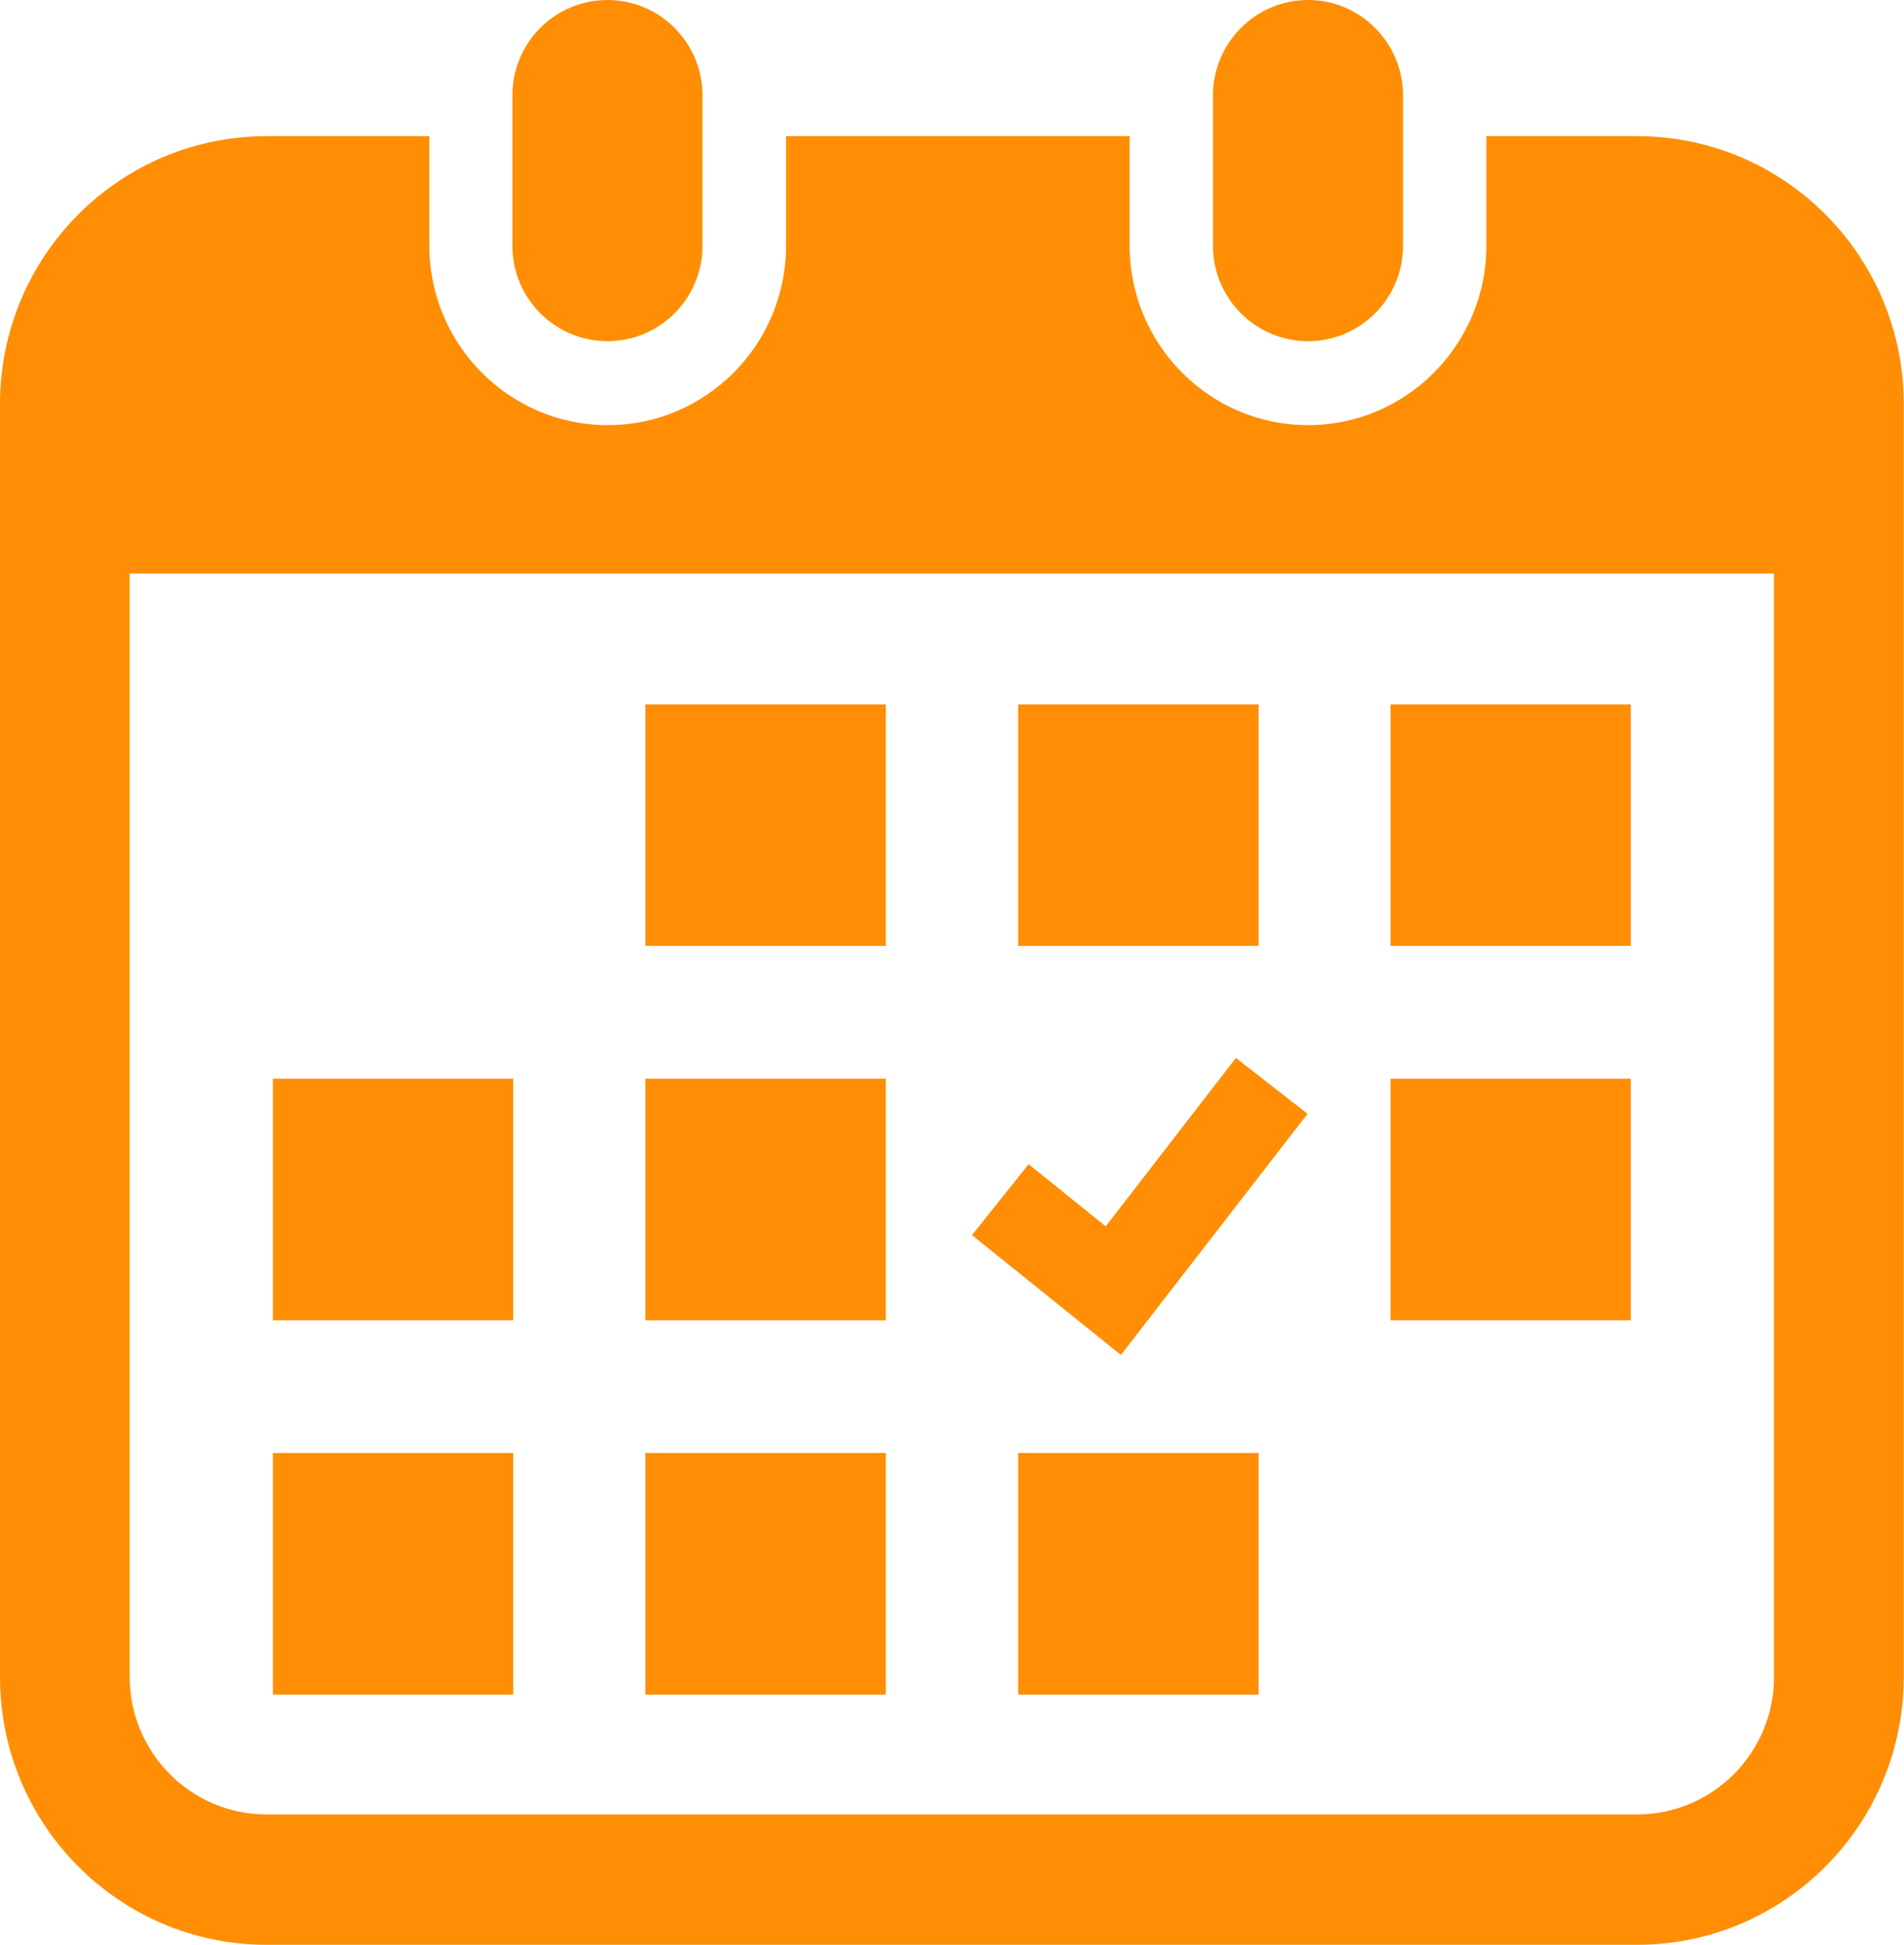
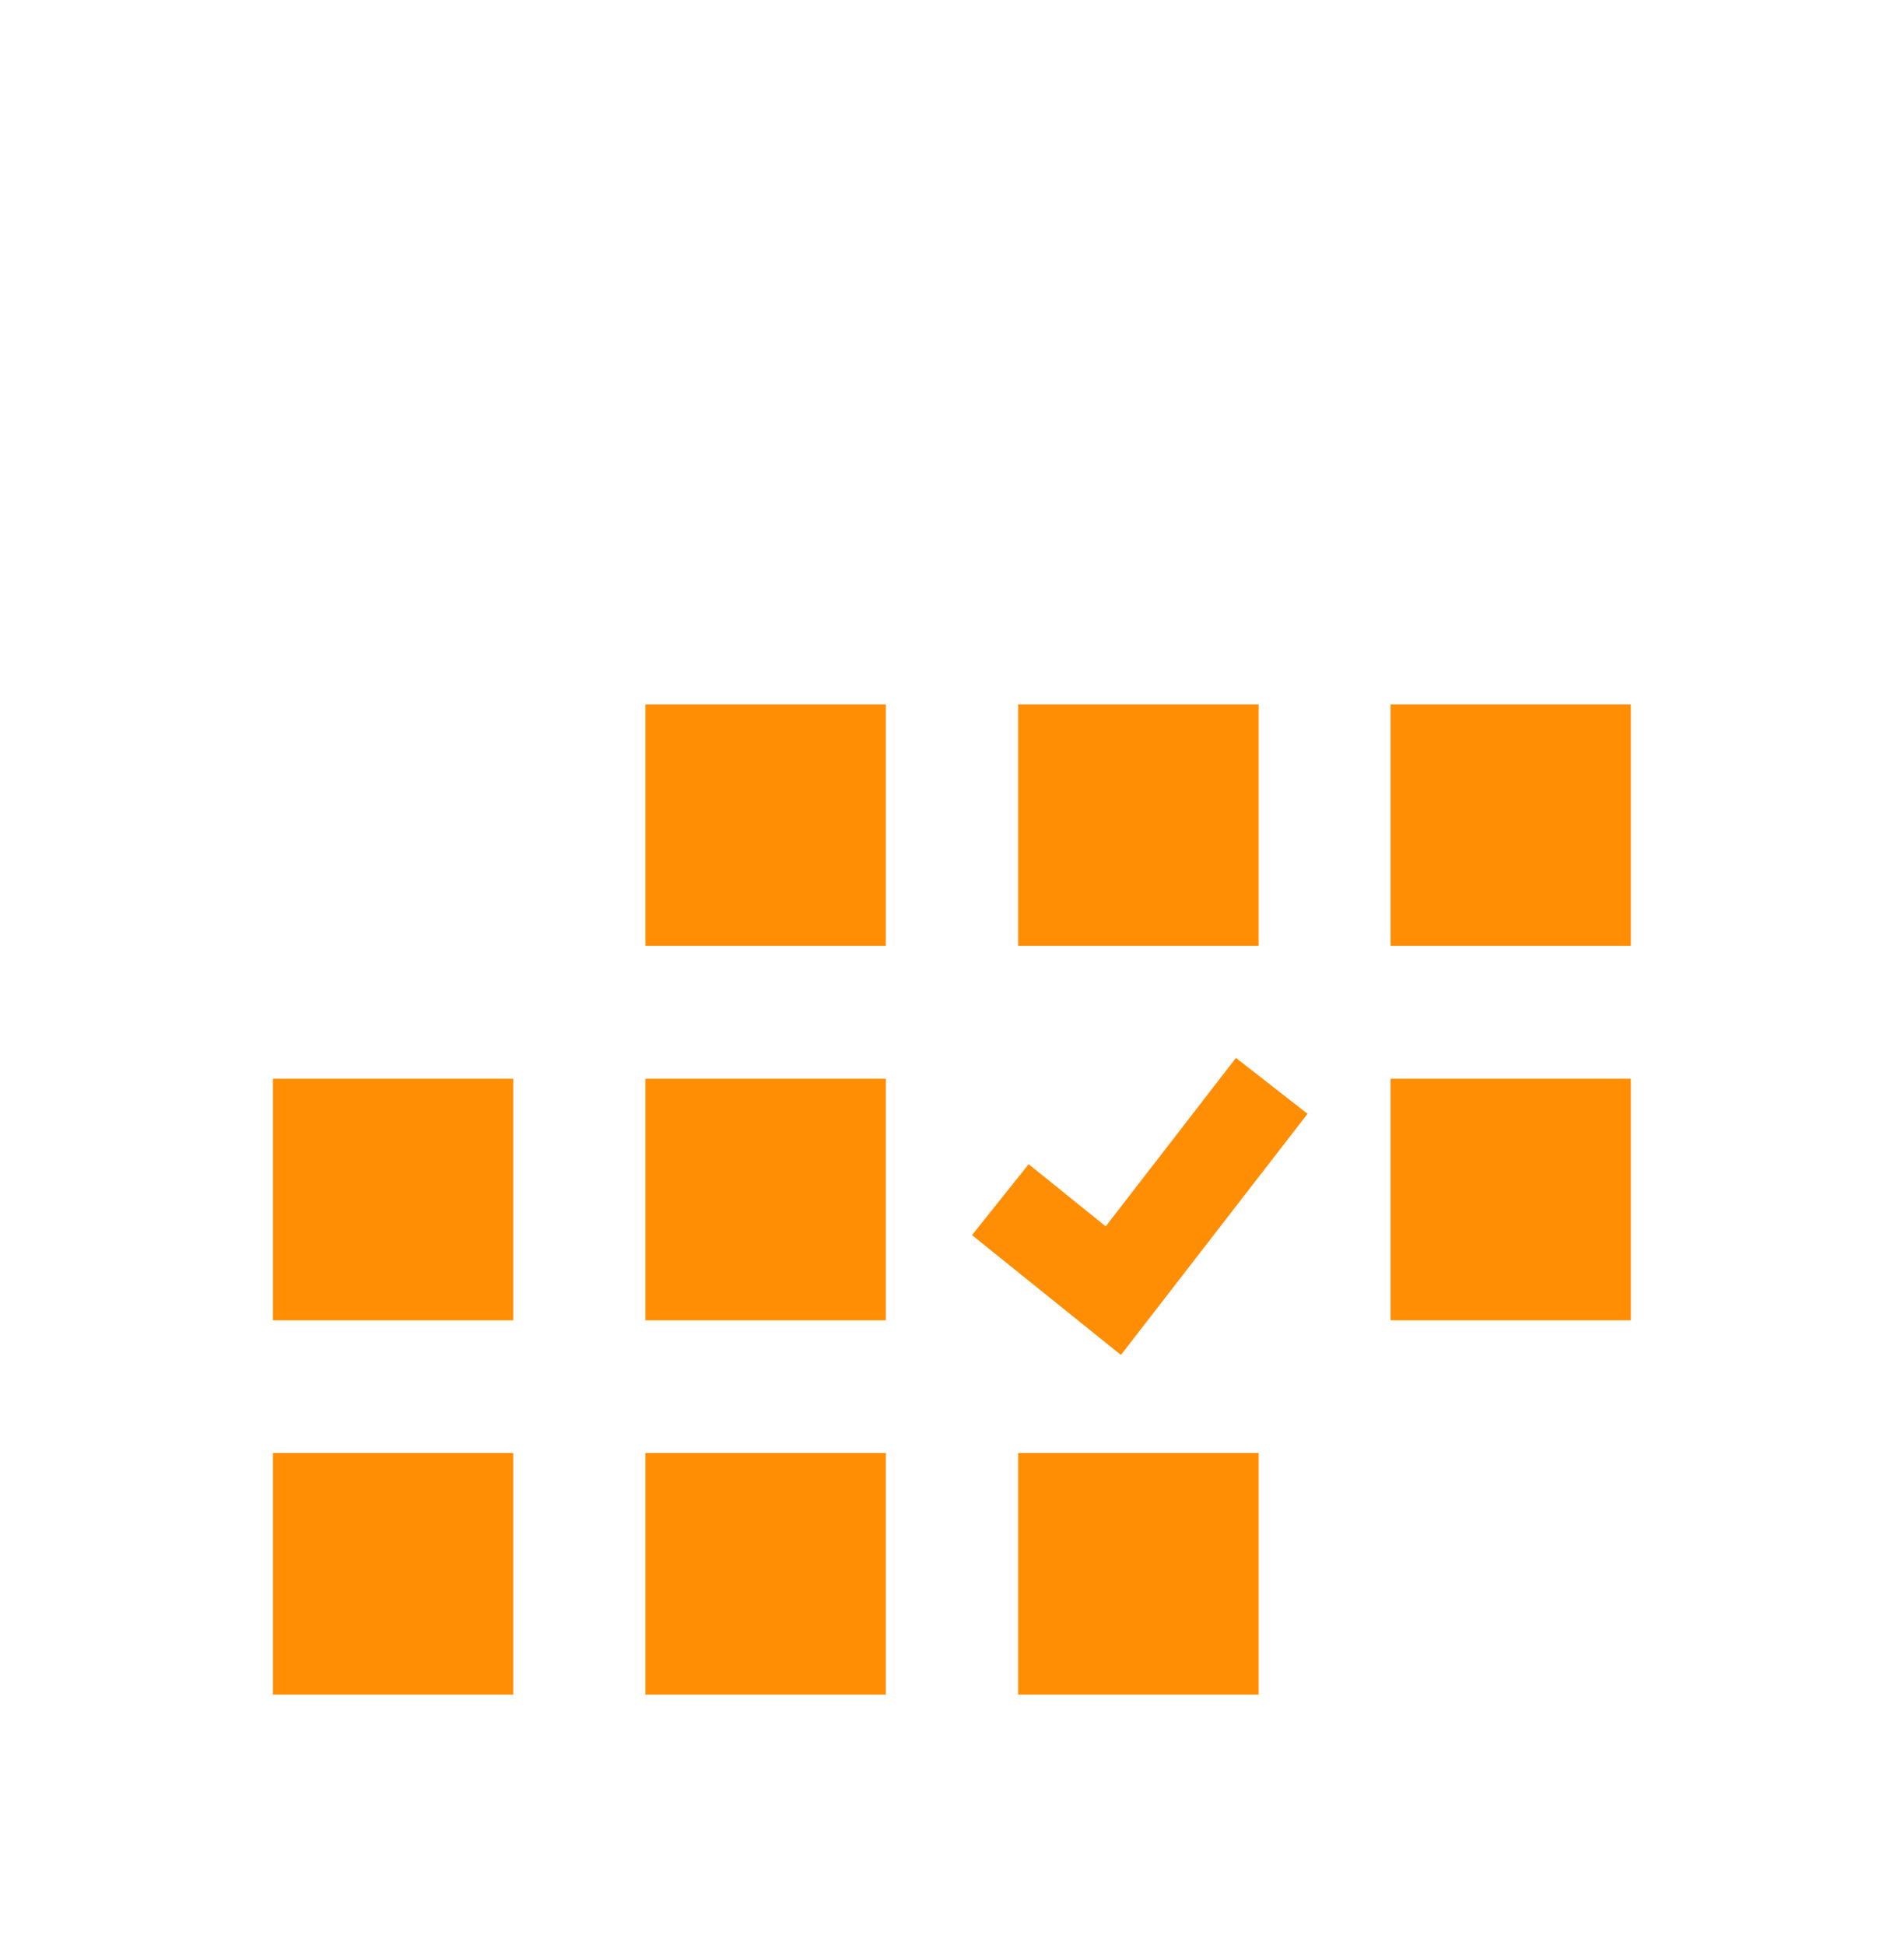
<svg xmlns="http://www.w3.org/2000/svg" width="93" height="95" fill="none">
  <g clip-path="url(#clip0_2927_72692)" fill="#FF8E04">
-     <path d="M29.67 16.666c2.559 0 4.643-2.082 4.643-4.665V4.666C34.313 2.094 32.24 0 29.67 0c-2.571 0-4.643 2.094-4.643 4.666V12c0 2.583 2.084 4.665 4.643 4.665zm34.219 0c2.559 0 4.642-2.082 4.642-4.665V4.666C68.531 2.094 66.448 0 63.89 0c-2.56 0-4.643 2.094-4.643 4.666V12c0 2.583 2.084 4.665 4.643 4.665z" />
-     <path d="M79.962 6.65h-7.36V12c0 4.838-3.912 8.768-8.713 8.768-4.801 0-8.713-3.93-8.713-8.767V6.649h-16.78v5.352c0 4.837-3.91 8.767-8.712 8.767-4.801 0-8.713-3.93-8.713-8.767V6.649H13.04C5.837 6.65 0 12.503 0 19.74v62.17C0 89.148 5.837 95 13.026 95h66.935c7.202 0 13.027-5.865 13.027-13.09V19.74c0-7.237-5.837-13.09-13.026-13.09zm6.69 75.26c0 3.71-2.998 6.722-6.69 6.722H13.025c-3.692 0-6.69-3.012-6.69-6.722V28.018H86.65V81.91z" />
    <path d="M43.27 70.975H31.523v11.804H43.27V70.975zm0-18.283H31.523v11.804H43.27V52.692zM25.067 70.975H13.332v11.804h11.735V70.975zm0-18.283H13.332v11.804h11.735V52.692zM79.656 34.41H67.922v11.792h11.734V34.41zm-18.179 0H49.731v11.792h11.746V34.41zm2.389 19.997l-3.497-2.731-6.361 8.229-3.765-3.037-2.766 3.465 7.274 5.854 9.115-11.78zm15.79-1.715H67.922v11.804h11.734V52.692zM61.477 70.975H49.731v11.804h11.746V70.975zM43.27 34.41H31.523v11.792H43.27V34.41z" />
  </g>
  <defs>
    <clipPath id="clip0_2927_72692">
      <path fill="#fff" d="M0 0h93v95H0z" />
    </clipPath>
  </defs>
</svg>